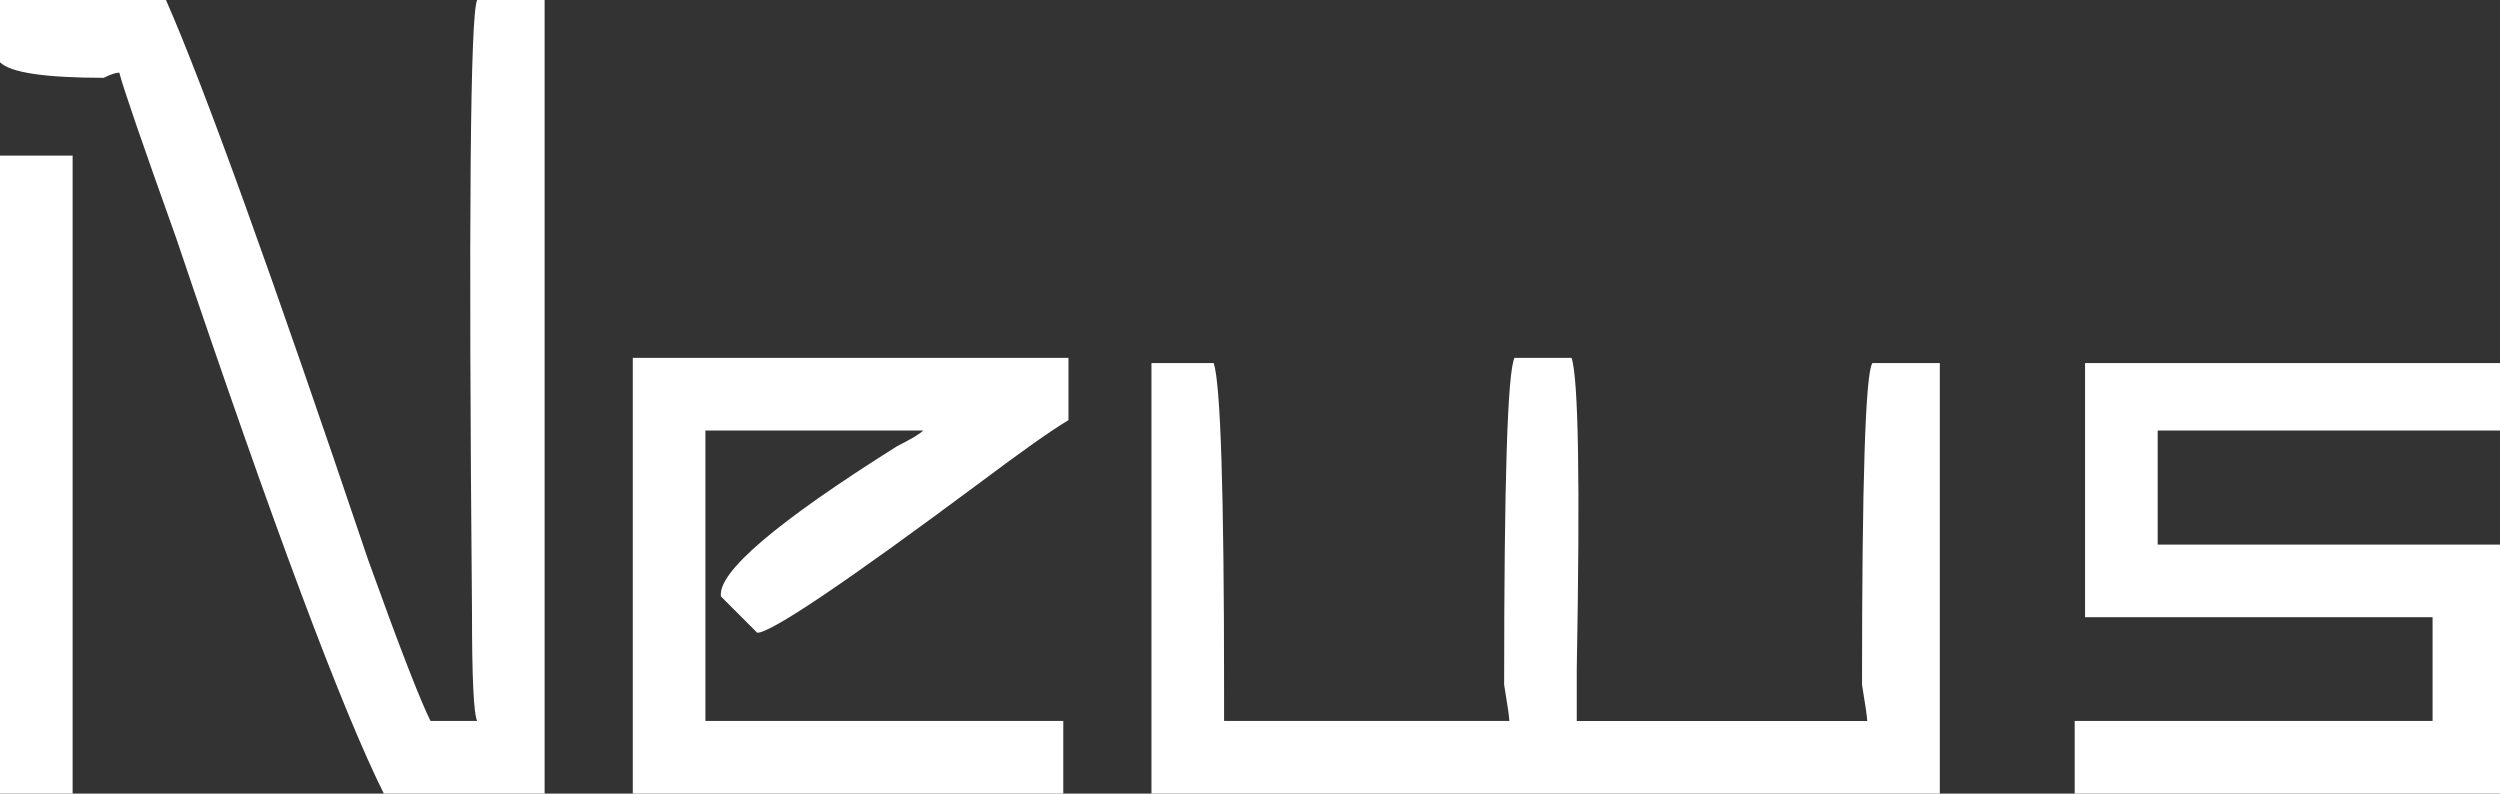
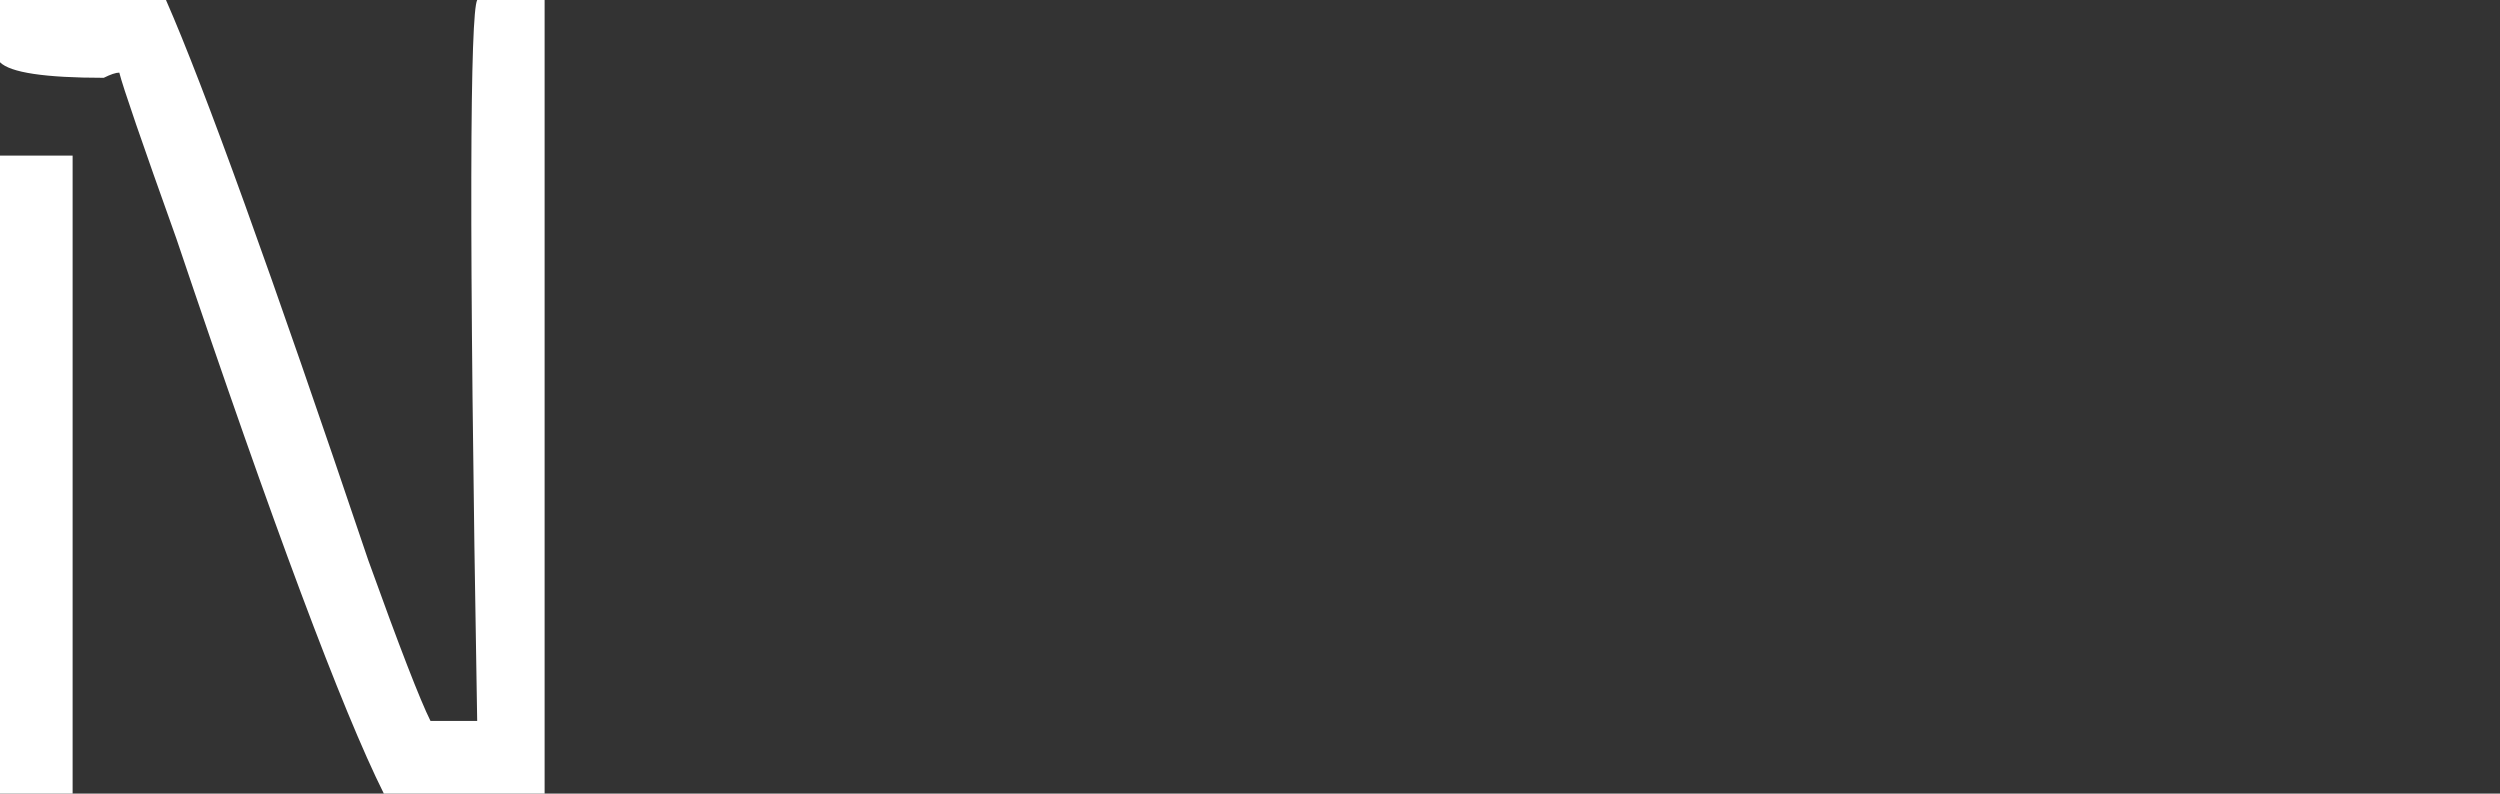
<svg xmlns="http://www.w3.org/2000/svg" version="1.1" id="圖層_1" x="0px" y="0px" width="128.031px" height="40.641px" viewBox="0 0 128.031 40.641" enable-background="new 0 0 128.031 40.641" xml:space="preserve">
  <rect x="0" y="0" width="128.031" height="40.641" fill="#333333" stroke="none" />
  <g>
    <g>
-       <path fill="#FFFFFF" d="M0,3.188V0h8.5c1.946,4.429,5.399,13.991,10.359,28.688c1.594,4.429,2.656,7.172,3.188,8.234h2.391    c-0.179-0.353-0.266-2.212-0.266-5.578C23.993,11.156,24.081,0.71,24.438,0h3.453v40.641h-8.234    c-2.125-4.25-5.669-13.721-10.625-28.422c-1.772-4.956-2.748-7.79-2.922-8.5c-0.179,0-0.444,0.091-0.797,0.266    C2.299,3.984,0.531,3.719,0,3.188z M0,7.969h3.719v32.672H0V7.969z" />
-       <path fill="#FFFFFF" d="M38.781,32.406l-1.859-1.859c-0.179-1.236,2.831-3.806,9.031-7.703c0.706-0.353,1.149-0.618,1.328-0.797    H36.125v14.875h18.328v3.719H32.406V18.328h22.313v3.188c-0.888,0.531-2.391,1.594-4.516,3.188    C43.297,29.842,39.487,32.406,38.781,32.406z" />
-       <path fill="#FFFFFF" d="M58.969,40.641V18.594h3.188c0.353,1.063,0.531,6.641,0.531,16.734c0,0.889,0,1.42,0,1.594h14.609    c0-0.174-0.091-0.797-0.266-1.859c0-10.446,0.174-16.024,0.531-16.734h2.922c0.353,1.063,0.439,6.375,0.266,15.938    c0,1.42,0,2.304,0,2.656h14.875c0-0.174-0.092-0.797-0.266-1.859c0-10.446,0.174-15.938,0.531-16.469h3.453v22.047H58.969z" />
-       <path fill="#FFFFFF" d="M128.031,18.594v3.453H110.5v5.844h17.531v12.75H106.25v-3.719h18.328v-5.313h-17.797V18.594H128.031z" />
+       <path fill="#FFFFFF" d="M0,3.188V0h8.5c1.946,4.429,5.399,13.991,10.359,28.688c1.594,4.429,2.656,7.172,3.188,8.234h2.391    C23.993,11.156,24.081,0.71,24.438,0h3.453v40.641h-8.234    c-2.125-4.25-5.669-13.721-10.625-28.422c-1.772-4.956-2.748-7.79-2.922-8.5c-0.179,0-0.444,0.091-0.797,0.266    C2.299,3.984,0.531,3.719,0,3.188z M0,7.969h3.719v32.672H0V7.969z" />
    </g>
  </g>
  <g>
</g>
  <g>
</g>
  <g>
</g>
  <g>
</g>
  <g>
</g>
</svg>